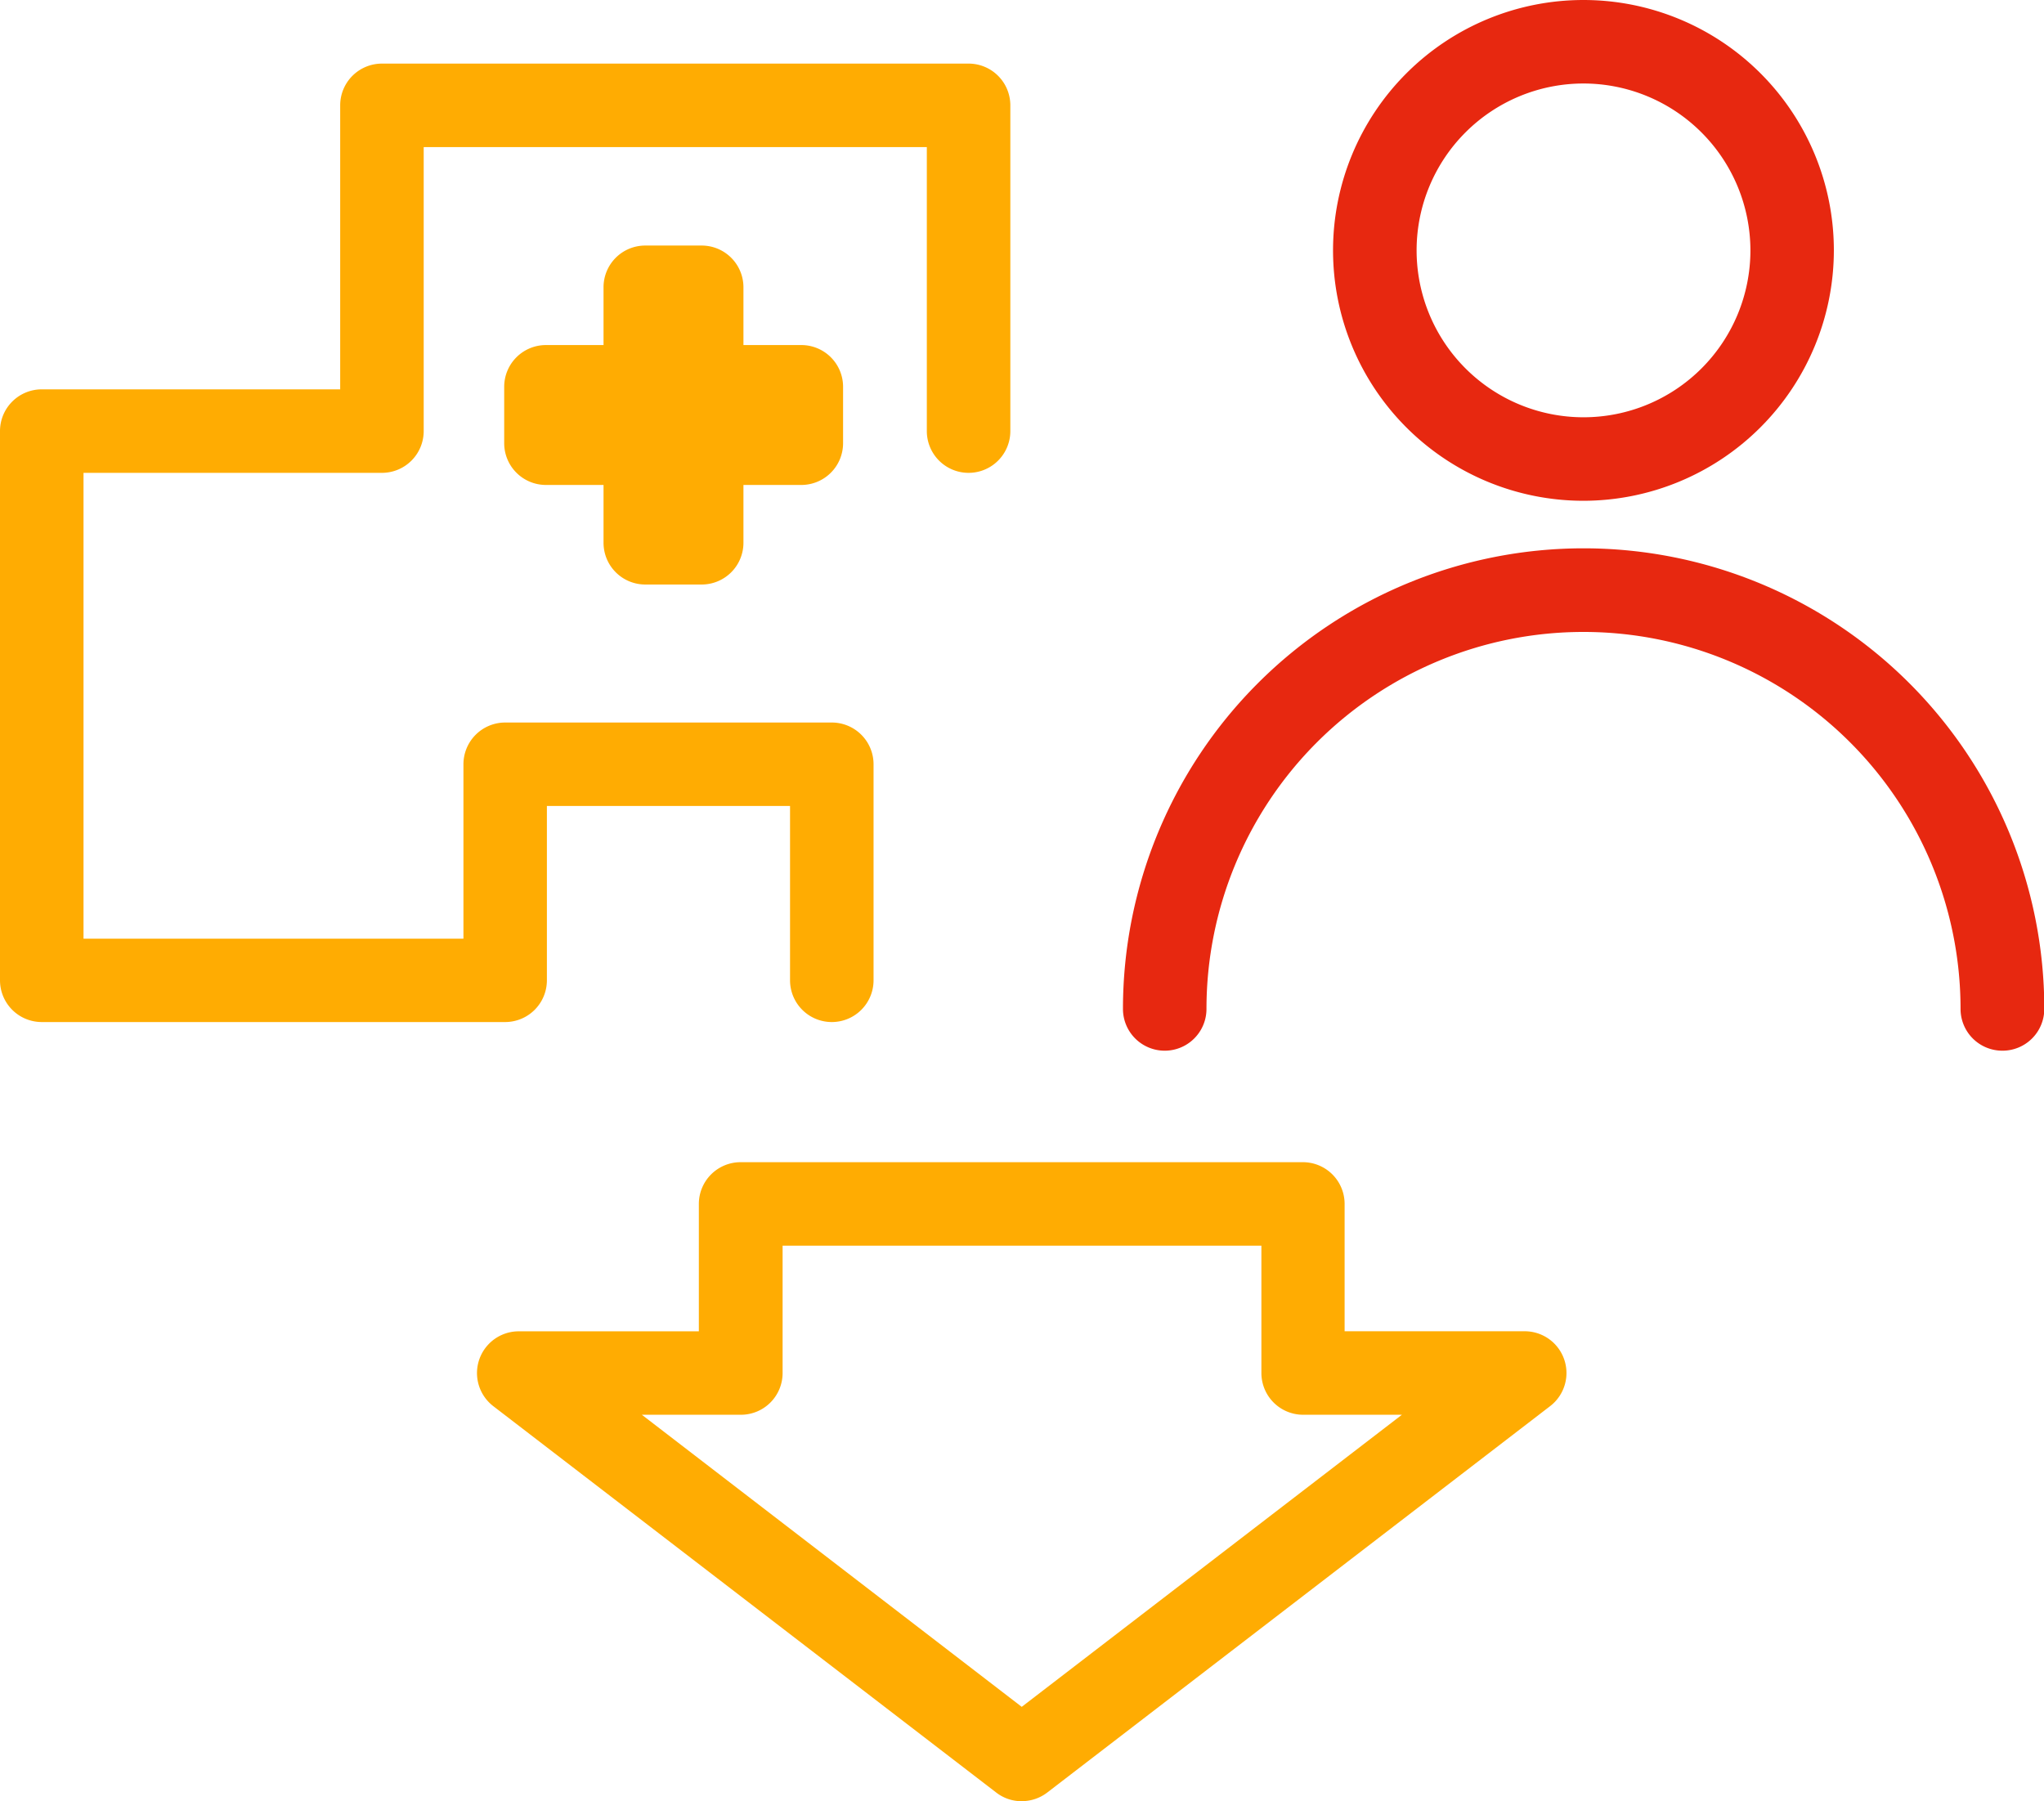
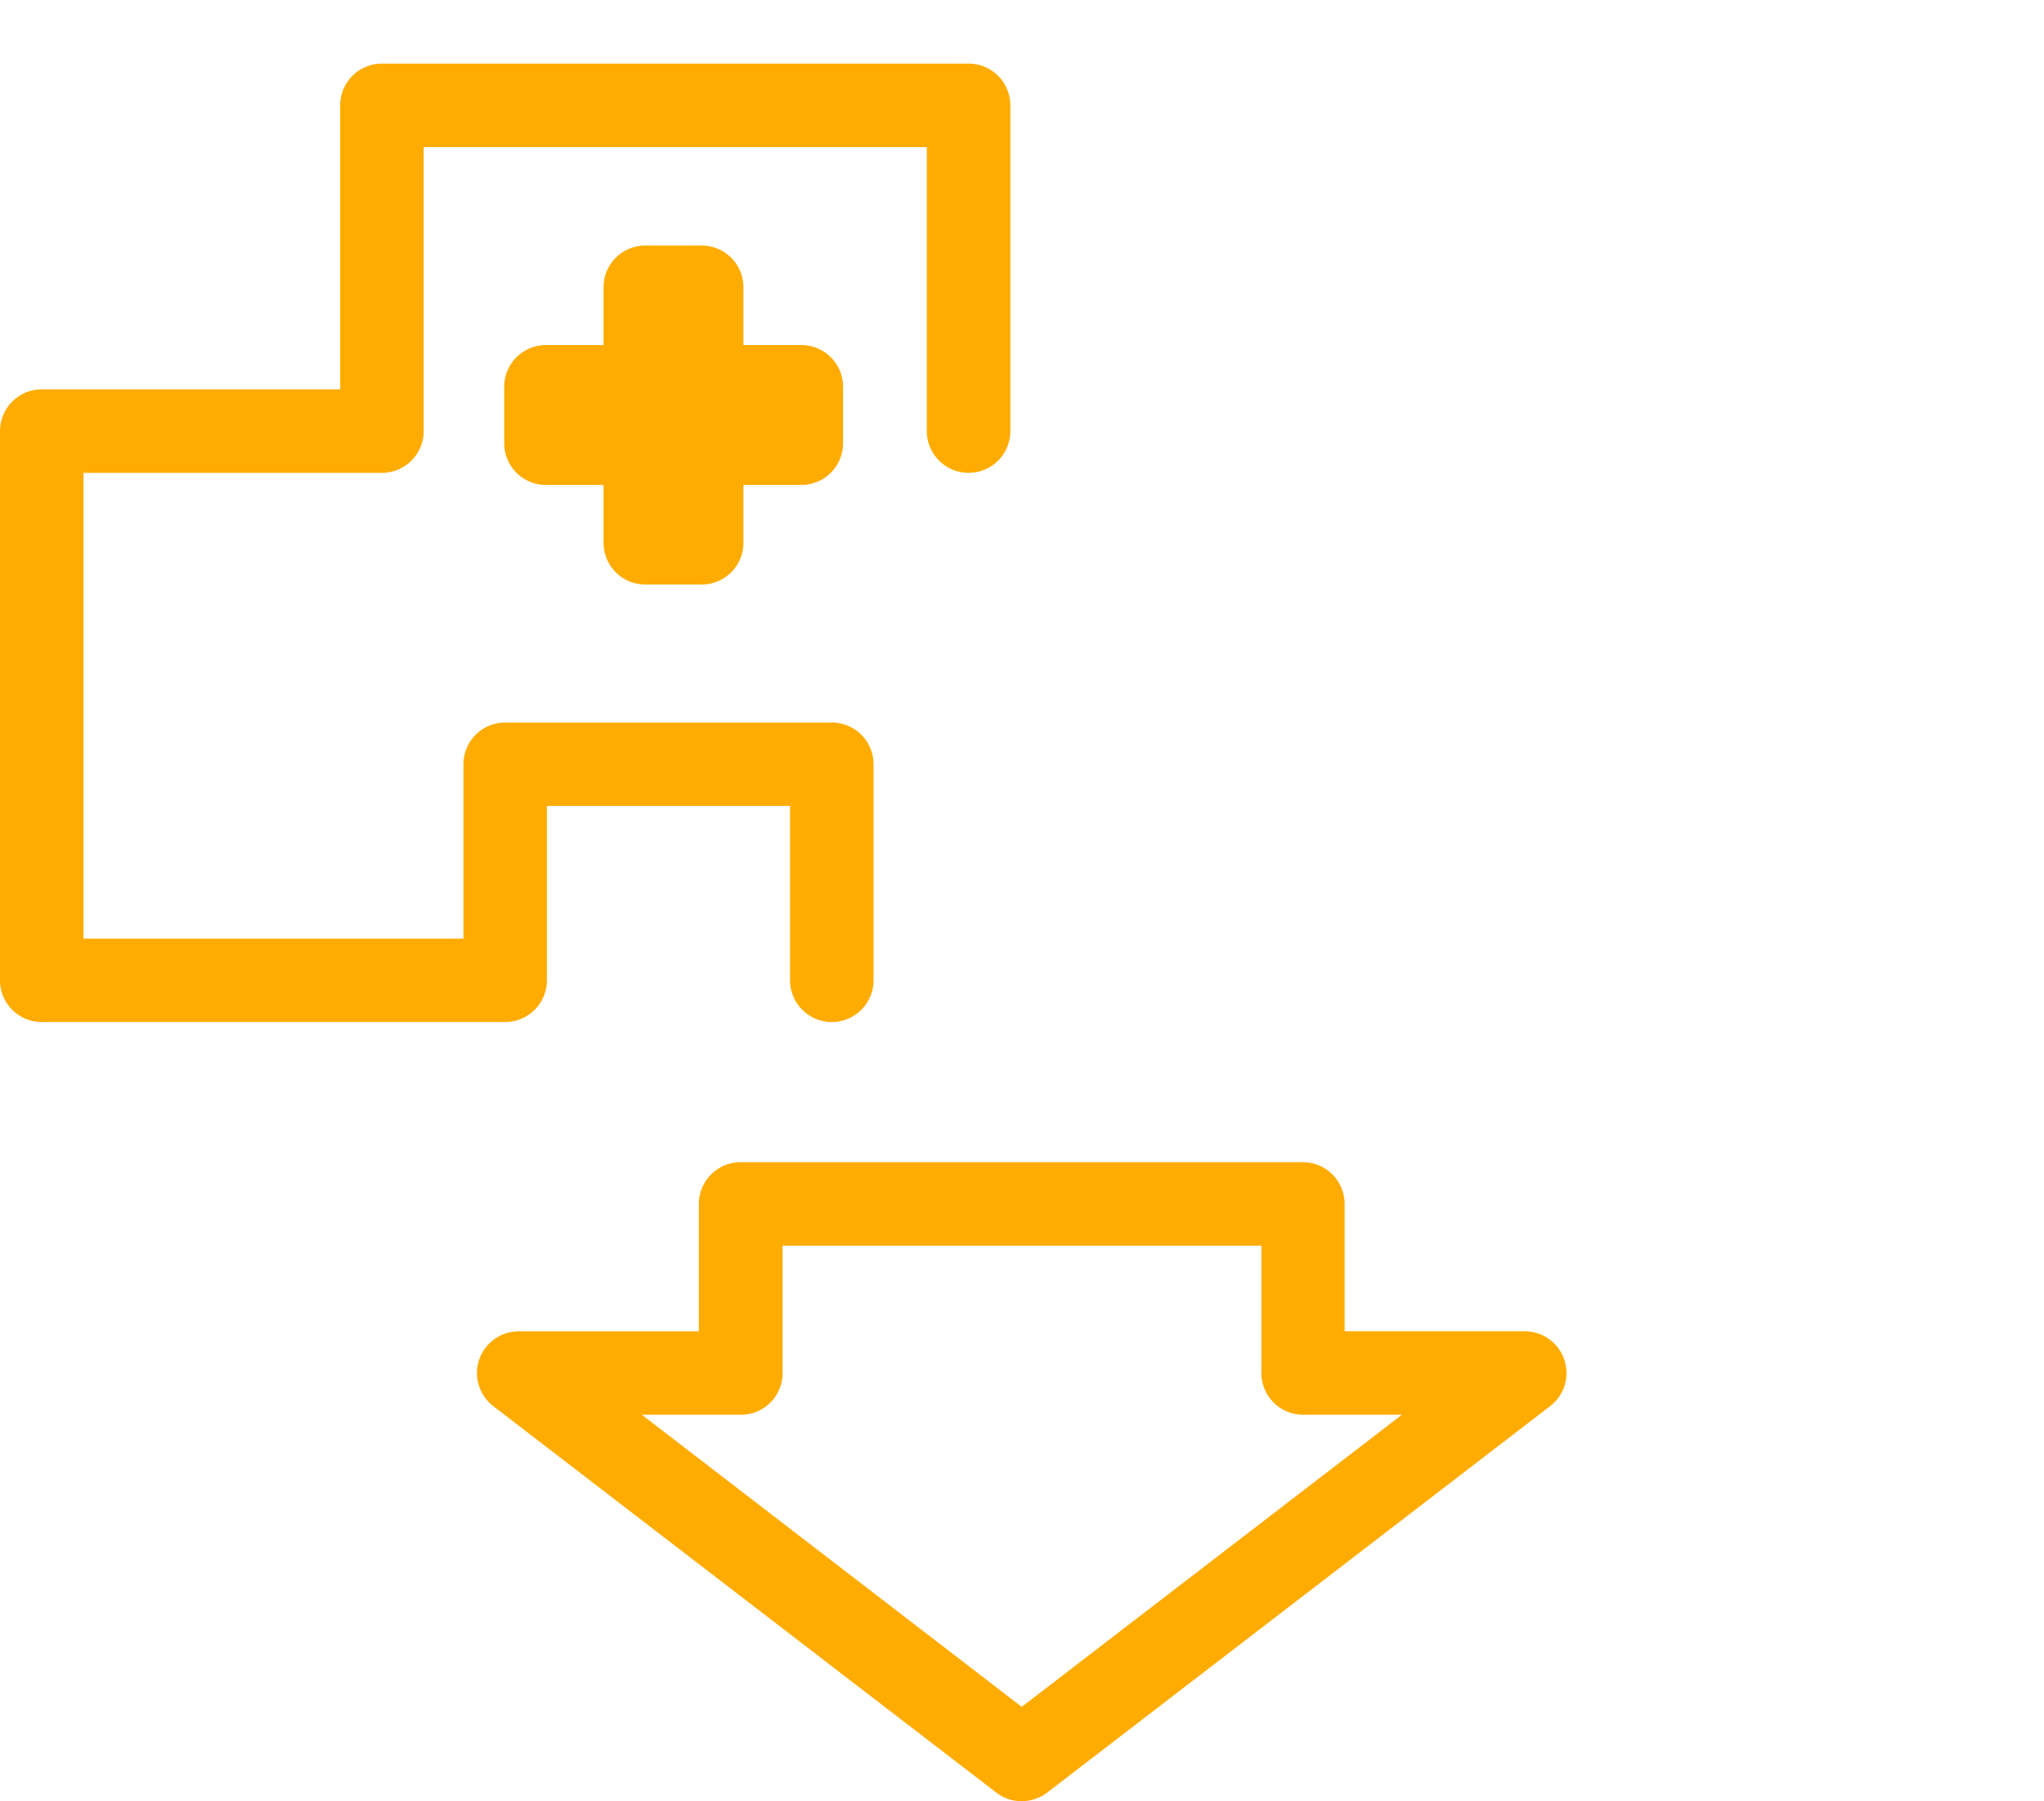
<svg xmlns="http://www.w3.org/2000/svg" width="34.609" height="30.5" viewBox="0 0 34.609 30.5">
  <defs>
    <clipPath id="clip-path">
      <rect id="長方形_3133" data-name="長方形 3133" width="34.609" height="30.5" fill="#e72810" />
    </clipPath>
  </defs>
  <g id="グループ_3086" data-name="グループ 3086" transform="translate(0 0)">
    <g id="グループ_3085" data-name="グループ 3085" transform="translate(0 0)" clip-path="url(#clip-path)">
-       <path id="パス_4596" data-name="パス 4596" d="M72.9,8.48a4.24,4.24,0,1,1,4.24-4.24A4.245,4.245,0,0,1,72.9,8.48m0-7.066A2.826,2.826,0,1,0,75.727,4.24,2.829,2.829,0,0,0,72.9,1.414" transform="translate(-46.089 0)" fill="#e72810" />
-       <path id="パス_4597" data-name="パス 4597" d="M72.726,36.755a.707.707,0,0,1-.707-.707,6.384,6.384,0,1,0-12.768,0,.707.707,0,0,1-1.414,0,7.8,7.8,0,1,1,15.6,0,.707.707,0,0,1-.707.707" transform="translate(-38.823 -18.963)" fill="#e72810" />
      <path id="パス_4598" data-name="パス 4598" d="M14.084,19.507a.707.707,0,0,1-.707-.707V15.848H9.26V18.8a.707.707,0,0,1-.707.707H.707A.707.707,0,0,1,0,18.8V9.5a.707.707,0,0,1,.707-.707H5.76V3.984a.707.707,0,0,1,.707-.707H16.4a.707.707,0,0,1,.707.707V9.5a.707.707,0,1,1-1.414,0V4.691H7.174V9.5a.707.707,0,0,1-.707.707H1.414v7.888H7.847V15.142a.707.707,0,0,1,.707-.707h5.53a.707.707,0,0,1,.707.707V18.8a.707.707,0,0,1-.707.707" transform="translate(0 -2.2)" fill="#ffac02" />
-       <rect id="長方形_3131" data-name="長方形 3131" width="0.955" height="4.327" transform="translate(10.93 4.864)" fill="#ffac02" />
      <path id="パス_4599" data-name="パス 4599" d="M32.759,18.387H31.8a.707.707,0,0,1-.707-.707V13.353a.706.706,0,0,1,.707-.706h.955a.707.707,0,0,1,.707.706V17.68a.707.707,0,0,1-.707.707" transform="translate(-20.874 -8.489)" fill="#ffac02" />
      <rect id="長方形_3132" data-name="長方形 3132" width="4.327" height="0.955" transform="translate(9.244 6.55)" fill="#ffac02" />
      <path id="パス_4600" data-name="パス 4600" d="M31,20.143H26.676a.707.707,0,0,1-.707-.707v-.955a.707.707,0,0,1,.707-.707H31a.707.707,0,0,1,.707.707v.955a.707.707,0,0,1-.707.707" transform="translate(-17.432 -11.931)" fill="#ffac02" />
      <path id="パス_4601" data-name="パス 4601" d="M33.8,70.684a.7.7,0,0,1-.431-.146l-8.517-6.544a.707.707,0,0,1,.431-1.267h3.05V60.57a.707.707,0,0,1,.707-.707h9.52a.707.707,0,0,1,.707.707v2.156h3.05a.707.707,0,0,1,.431,1.267l-8.516,6.544a.706.706,0,0,1-.431.146M27.368,64.14,33.8,69.086l6.437-4.946H38.565a.707.707,0,0,1-.707-.707V61.277H29.751v2.156a.706.706,0,0,1-.706.707Z" transform="translate(-16.5 -40.183)" fill="#ffac02" />
    </g>
  </g>
</svg>